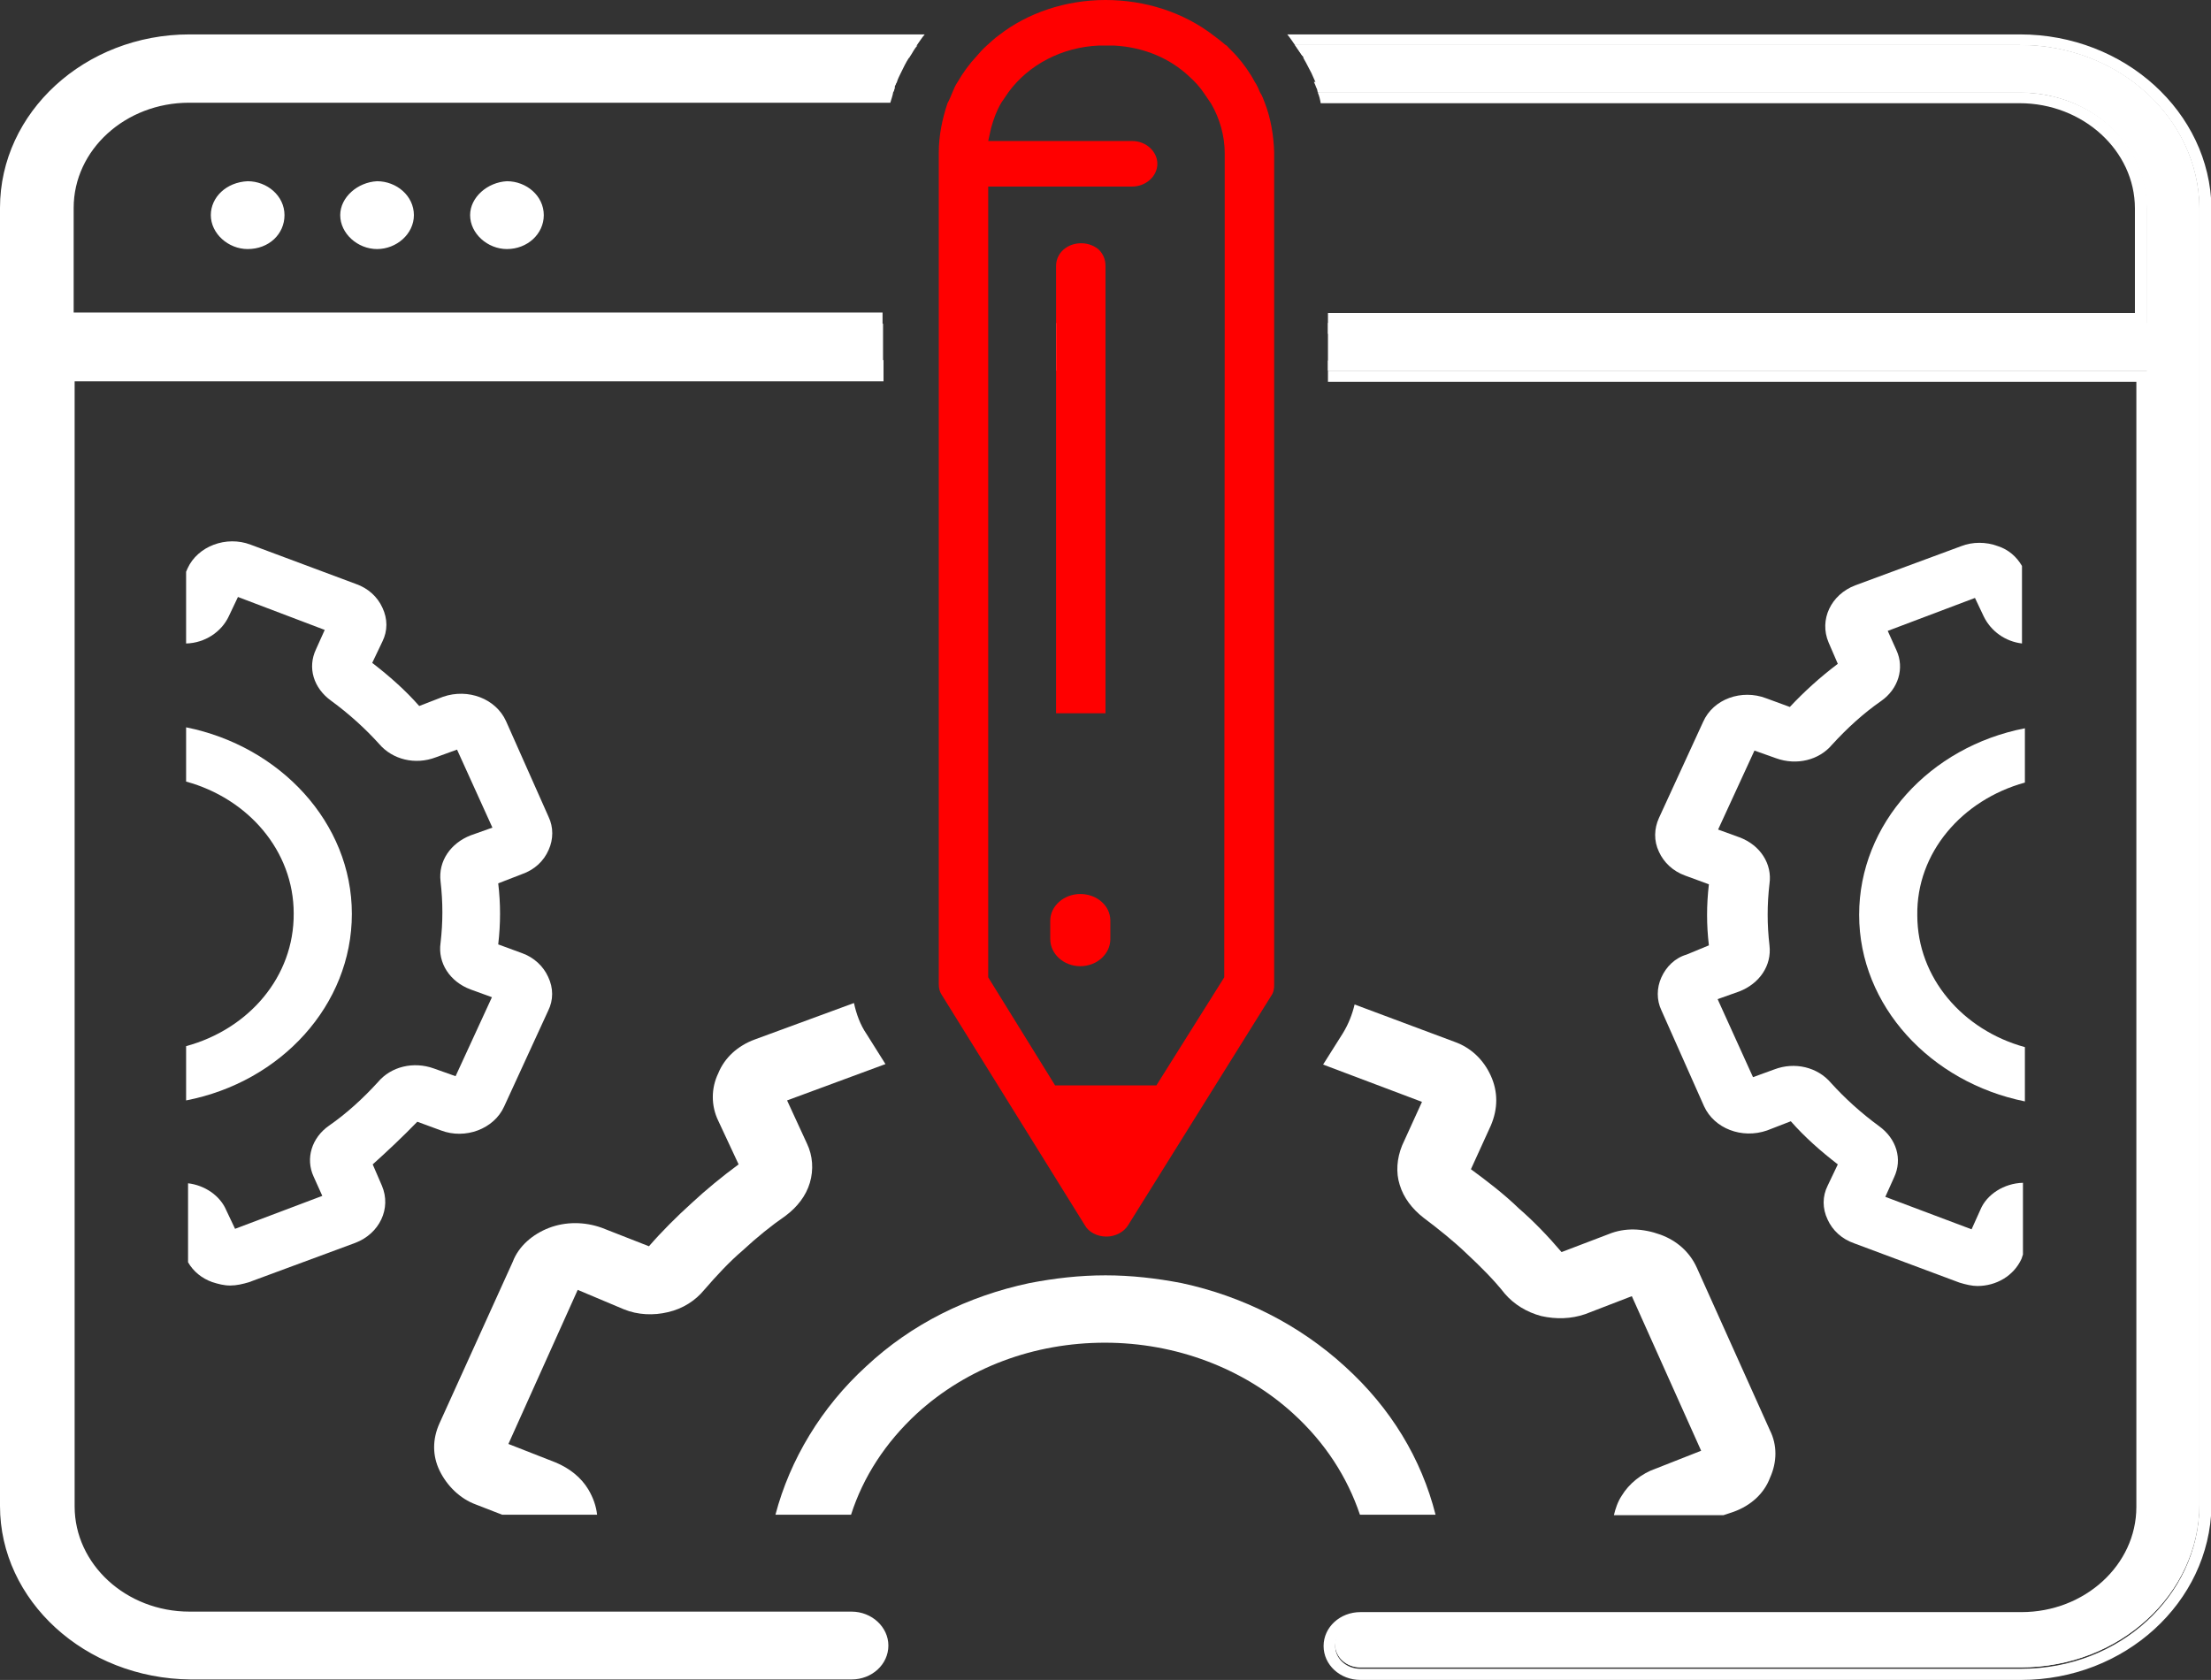
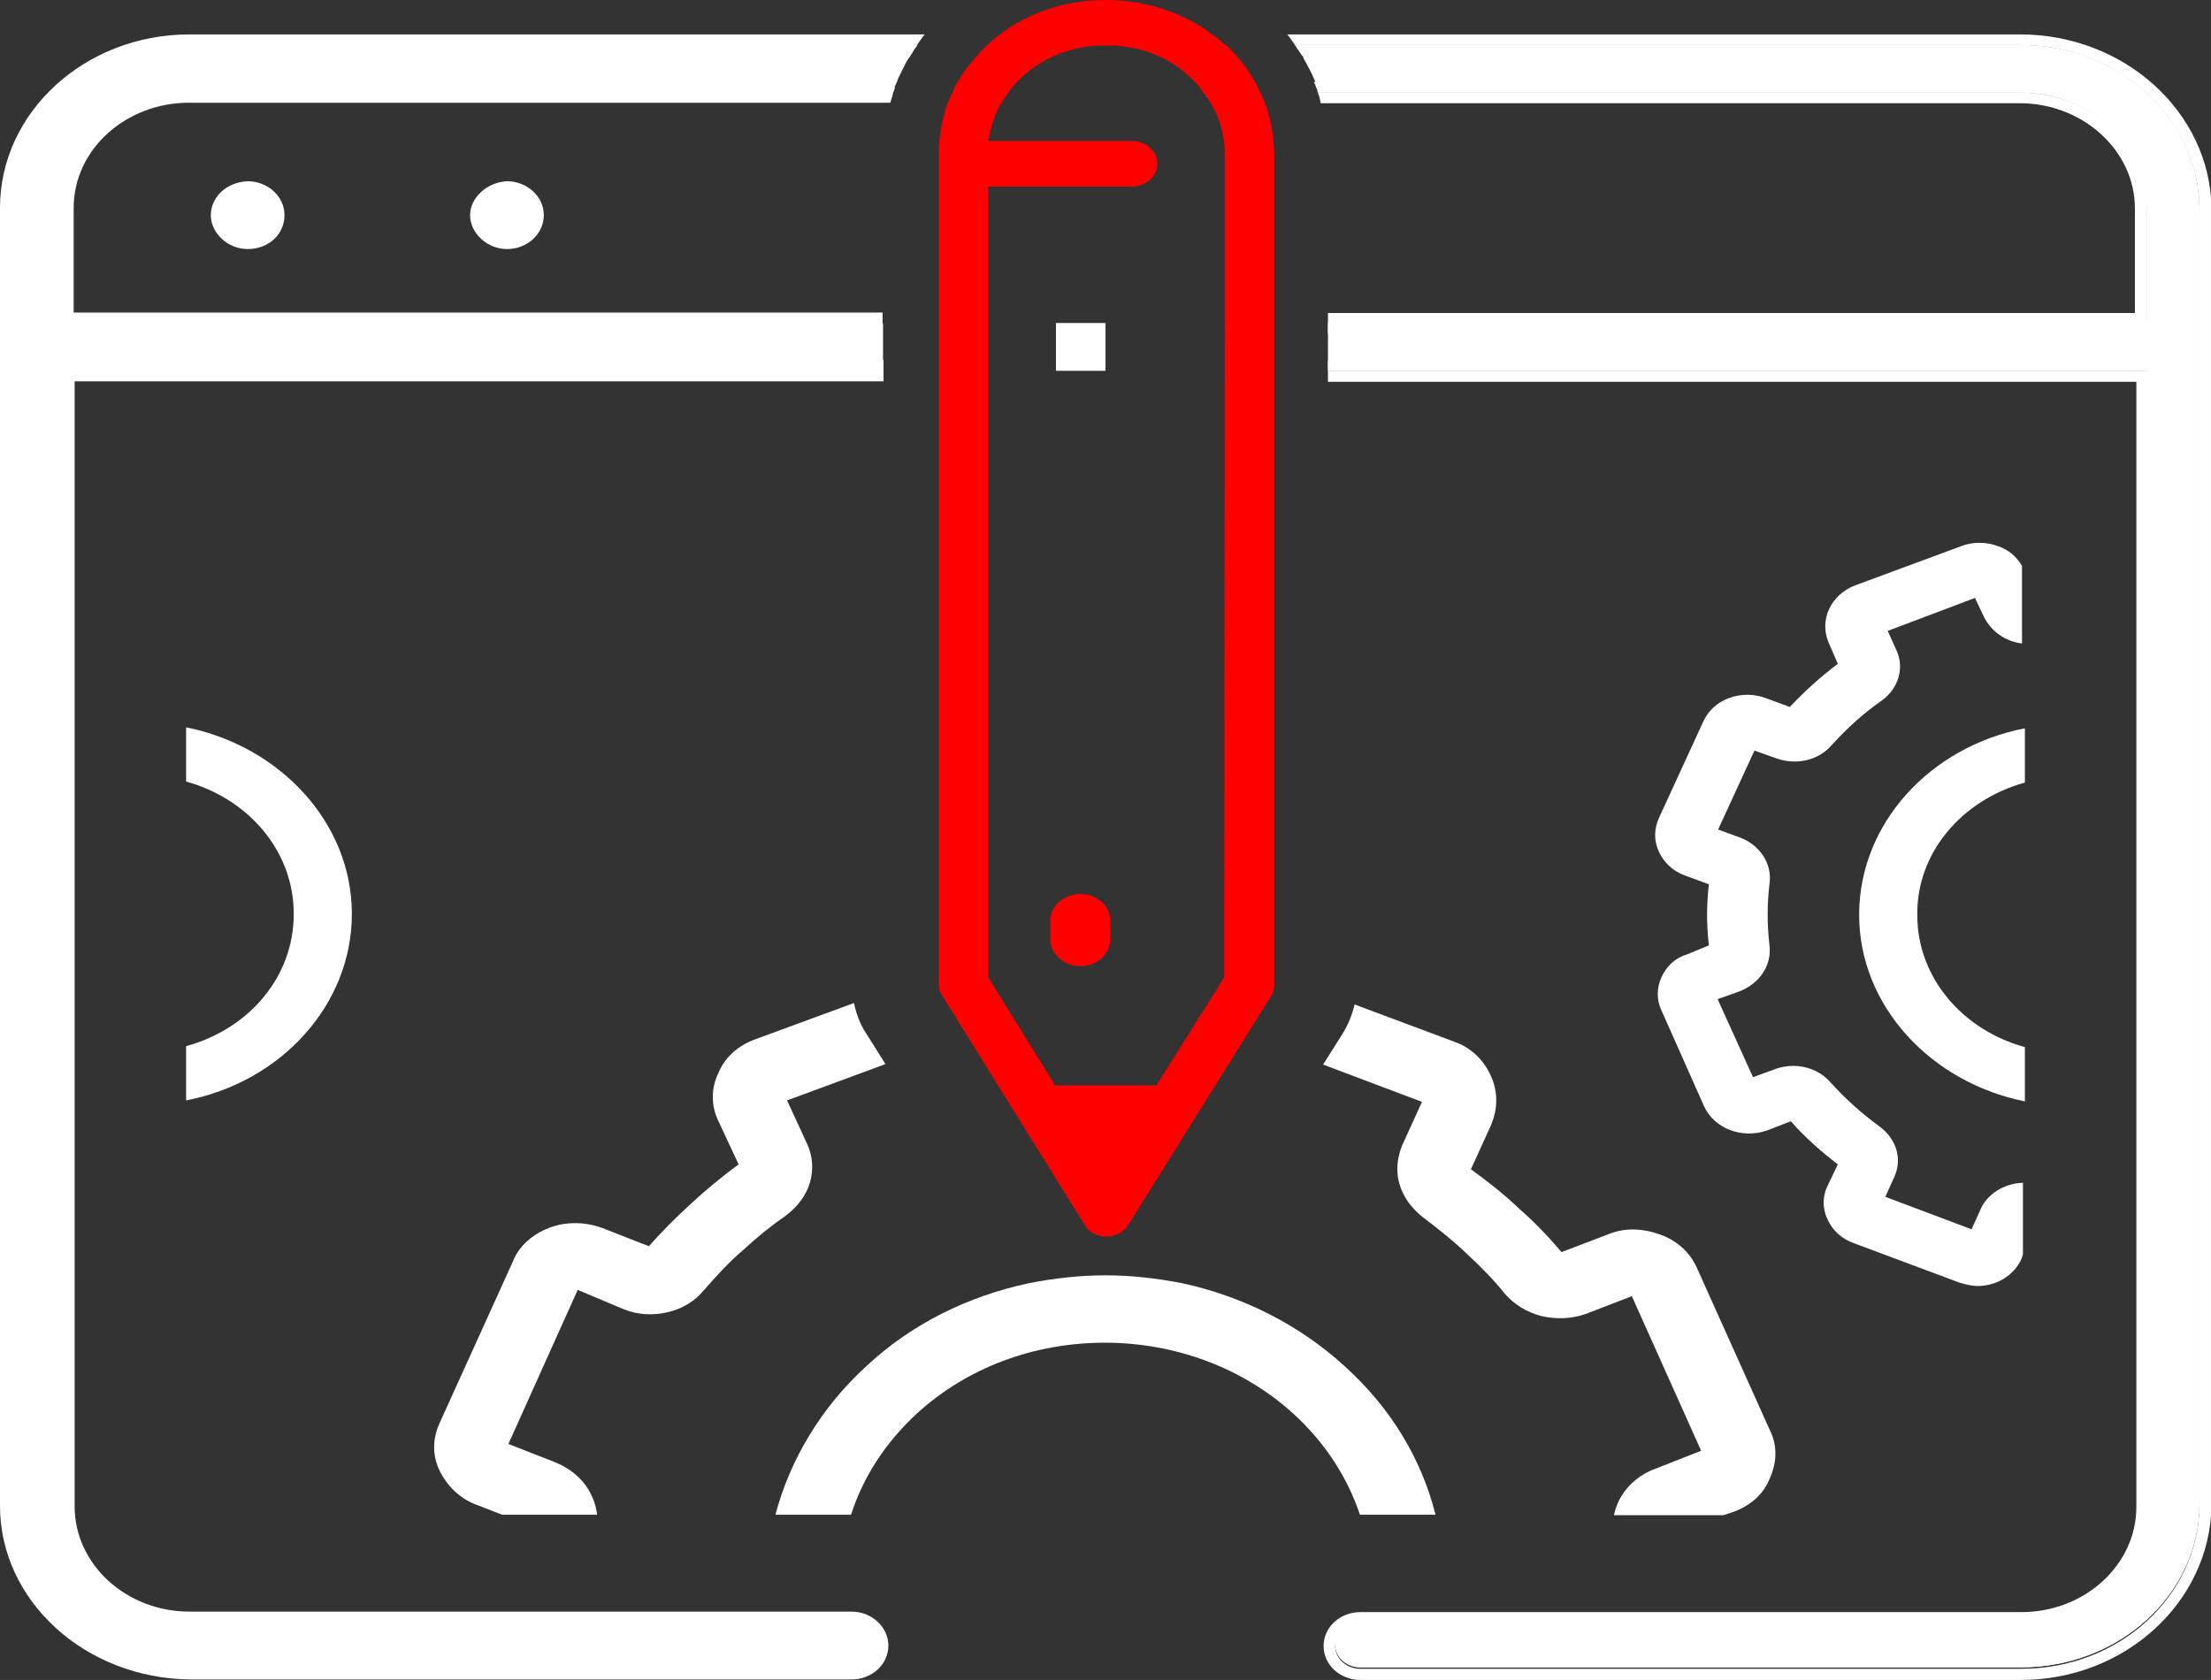
<svg xmlns="http://www.w3.org/2000/svg" version="1.1" id="Layer_1" x="0px" y="0px" viewBox="0 0 456.2 346.7" style="enable-background:new 0 0 456.2 346.7;" xml:space="preserve">
  <rect x="0" y="0" width="456.2" height="346.7" fill="#333333" stroke="none" />
  <style type="text/css">
	.st0{fill:#FFFFFF;}
	.st1{fill:#FF0000;}
</style>
  <g>
    <g>
      <path class="st0" d="M1247.5-25.7c-12.5,0-22.7,10.2-22.7,22.7v181.1c0,12.5,10.1,22.6,22.7,22.7h84.1c1.8,0,3.2-1.4,3.2-3.2    s-1.4-3.2-3.2-3.2h-84.1c-8.9,0-16.1-7.2-16.1-16.2V19.8h104.3v-6.6h-104.4V-3c0-8.9,7.2-16.1,16.1-16.1h89.6    c0.1-0.3,0.2-0.5,0.2-0.8c0.1-0.2,0.2-0.5,0.3-0.7c0.1-0.4,0.3-0.8,0.5-1.2c0.3-0.7,0.6-1.4,1-2c0.1-0.1,0.1-0.2,0.2-0.3    c0.3-0.5,0.5-1,0.9-1.5L1247.5-25.7L1247.5-25.7z M1480.3-25.7h-92.2c0.3,0.5,0.6,1,0.9,1.5c0.1,0.1,0.1,0.3,0.2,0.4    c0.4,0.7,0.7,1.4,1,2c0.2,0.4,0.3,0.8,0.5,1.2c0.1,0.3,0.2,0.5,0.3,0.8c0.1,0.2,0.1,0.4,0.2,0.7h89.3c8.9,0,16.1,7.2,16.1,16.1    v16.1h-104.3v6.6h104.2v158.5c0,8.9-7.2,16.1-16.1,16.1h-84c-1.8,0-3.2,1.4-3.2,3.2s1.4,3.2,3.2,3.2h84    c12.5,0,22.6-10.2,22.7-22.7V-3C1503-15.5,1492.9-25.7,1480.3-25.7z M1357.7,13.1v6.6h6.3v-6.6H1357.7z" />
      <path class="st0" d="M1357.7,13.1v6.6h6.3v-6.6H1357.7z M1362.5,18.3h-3.4v-3.7h3.4V18.3z M1247.4-20.6c-9.7,0-17.6,7.9-17.6,17.6    v17.6h105.9v-3h-102.9V-3c0-8.1,6.6-14.7,14.7-14.7h89.2c0.1-0.5,0.3-1,0.4-1.5c0.1-0.3,0.2-0.5,0.2-0.8c0.1-0.2,0.2-0.5,0.3-0.7    h-90.2V-20.6z M1247.4-20.6c-9.7,0-17.6,7.9-17.6,17.6v17.6h105.9v-3h-102.9V-3c0-8.1,6.6-14.7,14.7-14.7h89.2    c0.1-0.5,0.3-1,0.4-1.5c0.1-0.3,0.2-0.5,0.2-0.8c0.1-0.2,0.2-0.5,0.3-0.7h-90.2V-20.6z M1247.5-27.2c-13.3,0-24.1,10.9-24.1,24.2    v181.1c0,13.2,10.8,24.1,24.2,24.2h84.1c2.6,0,4.7-2.1,4.7-4.7c0-2.6-2.1-4.7-4.7-4.7h-84.2c-8.1,0-14.6-6.6-14.6-14.7v-157h102.9    v-3h-105.9v160c0,9.7,7.9,17.6,17.6,17.6h84.1c1,0,1.7,0.8,1.7,1.7c0,1-0.8,1.7-1.7,1.7h-84.1c-11.7-0.1-21.2-9.6-21.2-21.2V-3    c0-11.7,9.5-21.2,21.2-21.2h91.6c0.3-0.5,0.5-1,0.9-1.5c0.3-0.5,0.6-1,1-1.5C1341-27.2,1247.5-27.2,1247.5-27.2z M1480.3-20.6    h-89.8c0.1,0.3,0.2,0.5,0.3,0.8c0.1,0.2,0.1,0.4,0.2,0.7h89.3c8.9,0,16.1,7.2,16.1,16.1v16.1h-104.1v1.5h105.6V-3    C1498-12.7,1490.1-20.6,1480.3-20.6z M1480.3-20.6h-89.8c0.1,0.3,0.2,0.5,0.3,0.8c0.1,0.2,0.1,0.4,0.2,0.7h89.3    c8.9,0,16.1,7.2,16.1,16.1v16.1h-104.1v1.5h105.6V-3C1498-12.7,1490.1-20.6,1480.3-20.6z M1480.3-20.6h-89.8    c0.1,0.3,0.2,0.5,0.3,0.8c0.1,0.2,0.1,0.4,0.2,0.7h89.3c8.9,0,16.1,7.2,16.1,16.1v16.1h-104.1v1.5h105.6V-3    C1498-12.7,1490.1-20.6,1480.3-20.6z M1480.3-25.7h-92.2c0.3,0.5,0.6,1,0.9,1.5h91.4c11.6,0,21.2,9.5,21.3,21.2v181.1    c-0.1,11.7-9.6,21.2-21.2,21.2h-84.1c-1,0-1.7-0.8-1.7-1.7c0-1,0.8-1.7,1.7-1.7h84c9.7,0,17.6-7.9,17.6-17.6v-160h-105.7v1.5    h104.2v158.4c0,8.9-7.2,16.1-16.1,16.1h-84c-1.8,0-3.2,1.4-3.2,3.2s1.4,3.2,3.2,3.2h84c12.5,0,22.6-10.2,22.7-22.7V-3    C1503-15.5,1492.9-25.7,1480.3-25.7z M1480.3-20.6h-89.8c0.1,0.3,0.2,0.5,0.3,0.8c0.1,0.2,0.1,0.4,0.2,0.7h89.3    c8.9,0,16.1,7.2,16.1,16.1v16.1h-104.1v1.5h105.6V-3C1498-12.7,1490.1-20.6,1480.3-20.6z" />
      <path class="st0" d="M1480.3-19.1H1391c0.2,0.5,0.3,1,0.4,1.5h88.9c8.1,0,14.7,6.6,14.7,14.7v14.6h-102.7v1.5h104.2V-3    C1496.5-11.9,1489.3-19.1,1480.3-19.1z M1480.3-27.2h-93.2c0.4,0.5,0.7,1,1,1.5h92.2c12.5,0,22.7,10.2,22.8,22.7v181.1    c-0.1,12.5-10.1,22.7-22.7,22.7h-84c-1.8,0-3.2-1.4-3.2-3.2s1.4-3.2,3.2-3.2h84c8.9,0,16.1-7.2,16.1-16.1V19.8h-104.2v1.5h102.8    v157c0,8.1-6.6,14.7-14.6,14.7h-84.1c-2.6,0-4.7,2.1-4.7,4.7c0,2.6,2.1,4.7,4.7,4.7h84c13.2,0,24-10.8,24.2-24.2V-3    C1504.5-16.3,1493.6-27.2,1480.3-27.2z M1480.3-19.1H1391c0.2,0.5,0.3,1,0.4,1.5h88.9c8.1,0,14.7,6.6,14.7,14.7v14.6h-102.7v1.5    h104.2V-3C1496.5-11.9,1489.3-19.1,1480.3-19.1z" />
    </g>
    <path class="st1" d="M1364.6,99v-2.6c0-2.1-1.7-3.7-3.8-3.7s-3.8,1.7-3.8,3.7V99c0,2.1,1.7,3.8,3.8,3.8S1364.6,101.1,1364.6,99z" />
    <path class="st0" d="M1283.2-2c0,2.6,2.2,4.7,4.7,4.7c2.6,0,4.7-2.1,4.7-4.7c0-2.7-2.2-4.7-4.7-4.7C1285.4-6.6,1283.2-4.5,1283.2-2   z" />
    <path class="st0" d="M1266.7-2c0,2.6,2.2,4.7,4.7,4.7s4.7-2.1,4.7-4.7c0-2.7-2.2-4.7-4.7-4.7C1268.9-6.6,1266.7-4.5,1266.7-2z" />
    <path class="st0" d="M1250.2-2c0,2.6,2.2,4.7,4.7,4.7c2.7,0,4.7-2.1,4.7-4.7c0-2.7-2.2-4.7-4.7-4.7C1252.2-6.6,1250.2-4.5,1250.2-2   z" />
-     <path class="st0" d="M1302.7,150.7c1.8,0.8,3.8,0.9,5.6,0.4c1.9-0.5,3.5-1.6,4.6-3.1c1.6-2,3.2-3.9,4.9-5.5   c1.8-1.8,3.7-3.5,5.5-4.9c1.5-1.2,2.6-2.8,3.1-4.6s0.4-3.8-0.4-5.5l-2.5-6l12.5-5.1l-2.4-4.2c-0.8-1.3-1.3-2.8-1.6-4.3l-12.6,5.1   c-2.2,0.9-3.9,2.6-4.7,4.7c-0.9,2.1-0.9,4.5,0,6.6l2.6,6.1c-2.1,1.7-4.2,3.6-6,5.4c-1.9,1.9-3.8,4-5.4,6l-6-2.6   c-2.2-0.9-4.6-0.9-6.7,0s-3.9,2.6-4.6,4.7l-9.3,22.5c-0.9,2.2-0.9,4.5,0,6.6s2.6,3.9,4.6,4.7l3.3,1.4h12.1   c-0.1-1.2-0.5-2.4-1.1-3.5c-0.9-1.7-2.4-3-4.2-3.8l-6-2.6l8.8-21.5L1302.7,150.7z" />
    <path class="st0" d="M1340,165.2c6.4-6.4,14.9-9.9,23.9-9.9s17.6,3.6,23.9,9.9c4.1,4.1,6.9,8.9,8.5,14.1h9.6   c-1.8-7.8-5.7-14.9-11.5-20.7s-13-9.8-20.8-11.6c-3.2-0.7-6.4-1.1-9.7-1.1s-6.5,0.4-9.7,1.1c-7.8,1.8-15,5.7-20.8,11.6   c-5.7,5.7-9.7,13-11.5,20.7h9.6C1333.2,174.1,1336,169.3,1340,165.2z" />
-     <path class="st0" d="M1413,118.1c-0.9-2.2-2.5-3.9-4.6-4.7l-12.7-5.2c-0.3,1.4-0.8,2.8-1.5,4l-2.5,4.4l12.6,5.2l-2.5,6.1   c-0.7,1.8-0.8,3.8-0.3,5.5c0.5,1.8,1.6,3.4,3,4.6c2,1.6,3.9,3.3,5.5,5c1.8,1.8,3.5,3.7,4.9,5.6c1.2,1.5,2.8,2.6,4.6,3.1   c1.9,0.5,3.8,0.4,5.6-0.3l5.9-2.5l8.8,21.6l-5.8,2.5c-1.8,0.7-3.4,2.1-4.3,3.8c-0.5,0.8-0.8,1.8-1,2.7h13.9l1.3-0.5   c2.2-0.9,3.9-2.6,4.6-4.7c0.9-2.2,0.9-4.6,0-6.6l-9.3-22.7c-0.9-2.2-2.6-3.8-4.6-4.6c-2.2-0.9-4.5-1-6.6-0.1l-6,2.5   c-1.7-2.2-3.6-4.3-5.4-6.1c-1.9-2-4-3.8-6.1-5.5l2.5-6.1C1413.9,122.7,1413.9,120.3,1413,118.1z" />
    <path class="st0" d="M1276.5,124.5l3,1.2c3.1,1.3,6.7-0.2,8-3.3l5.6-13.4c0.7-1.5,0.7-3.2,0-4.7c-0.6-1.5-1.8-2.7-3.3-3.3l-3-1.2   c0.3-2.9,0.3-5.7,0-8.5l3-1.3c1.6-0.6,2.8-1.8,3.4-3.4c0.6-1.5,0.6-3.2,0-4.6l-5.4-13.4c-1.3-3.1-4.8-4.6-8-3.4l-3,1.3   c-1.8-2.2-3.8-4.2-6-6l1.3-3c0.7-1.5,0.7-3.2,0-4.7c-0.6-1.5-1.8-2.7-3.4-3.3l-13.4-5.5c-3.1-1.3-6.7,0.2-8,3.3l-0.2,0.5v10   c2.4-0.1,4.5-1.6,5.4-3.8l1.2-2.7l11,4.6l-1.1,2.7c-1.1,2.6-0.3,5.4,1.9,7.2c2.3,1.8,4.4,3.9,6.1,6c1.7,2.2,4.6,3,7.2,1.9l2.7-1.1   l4.5,10.9l-2.8,1.1c-2.5,1.1-4.1,3.6-3.8,6.4c0.3,2.9,0.3,5.7,0,8.6c-0.4,2.8,1.2,5.4,3.8,6.5l2.7,1.1l-4.6,11l-2.8-1.1   c-2.6-1-5.4-0.3-7.1,1.9c-1.9,2.3-4,4.4-6.2,6.1c-2.2,1.7-3,4.6-2,7.1l1.1,2.7l-11.1,4.6l-1.1-2.6c-0.8-2.1-2.8-3.5-4.9-3.8v11   c0.7,1.3,1.7,2.2,3.1,2.8c0.8,0.3,1.5,0.5,2.3,0.5c0.8,0,1.6-0.2,2.4-0.5l13.5-5.5c3.1-1.3,4.6-4.8,3.4-8l-1.2-3   C1272.6,128.7,1274.6,126.6,1276.5,124.5z" />
    <path class="st0" d="M1247.1,114v7.6c12.1-2.6,21.1-13.3,21.1-26s-9.1-23.4-21.1-26v7.6c7.9,2.4,13.7,9.7,13.7,18.4   S1255,111.6,1247.1,114z" />
    <path class="st0" d="M1480.9,77.2v-7.6c-12.1,2.6-21.1,13.3-21.1,26s9.1,23.4,21.1,26V114c-7.9-2.4-13.7-9.7-13.7-18.4   C1467.1,87,1472.9,79.6,1480.9,77.2z" />
    <path class="st0" d="M1434.7,104.4c-0.6,1.5-0.6,3.2,0,4.6l5.4,13.4c1.3,3.1,4.8,4.6,8,3.4l3-1.3c1.8,2.2,3.8,4.2,6,6l-1.3,3   c-0.7,1.5-0.7,3.2,0,4.7c0.6,1.5,1.8,2.7,3.4,3.3l13.4,5.5c0.8,0.3,1.6,0.5,2.3,0.5c2.4,0,4.6-1.4,5.6-3.8l0.2-0.6v-10   c-2.4,0.1-4.6,1.6-5.4,3.8l-1.1,2.7l-11-4.6l1.1-2.7c1.1-2.6,0.3-5.4-1.9-7.2c-2.3-1.8-4.4-3.9-6.1-6c-1.7-2.2-4.6-3-7.2-1.9   l-2.7,1.1l-4.5-10.9l2.8-1.1c2.5-1.1,4.1-3.6,3.8-6.4c-0.3-2.9-0.3-5.7,0-8.6c0.4-2.8-1.2-5.4-3.8-6.5l-2.7-1.1l4.6-11l2.8,1.1   c2.6,1,5.4,0.3,7.1-1.9c1.9-2.3,4-4.4,6.2-6.1c2.2-1.7,3-4.6,2-7.1l-1.1-2.7l11.1-4.6l1.1,2.6c0.9,2.1,2.8,3.5,4.9,3.8V47   c-0.7-1.3-1.7-2.3-3.1-2.8c-1.5-0.6-3.2-0.6-4.6,0l-13.5,5.5c-3.1,1.3-4.6,4.8-3.4,8l1.2,3c-2.2,1.8-4.3,3.9-6.1,6l-3-1.2   c-3.1-1.3-6.7,0.1-8,3.3l-5.6,13.4c-0.6,1.5-0.7,3.2,0,4.7c0.6,1.5,1.8,2.7,3.3,3.3l3,1.2c-0.3,2.9-0.3,5.7,0,8.5l-3,1.3   C1436.4,101.7,1435.3,102.9,1434.7,104.4z" />
    <path class="st1" d="M1364,5.1v62.4h-6.3V5.1c0-1.8,1.4-3.2,3.2-3.2c0.9,0,1.7,0.4,2.2,0.9C1363.7,3.4,1364,4.2,1364,5.1z" />
    <path class="st1" d="M1384.3-17.6c-0.2-0.5-0.3-1-0.6-1.5c-0.2-0.5-0.4-1-0.7-1.5c-0.6-1.3-1.4-2.5-2.3-3.6c-0.4-0.5-0.9-1-1.3-1.5   l-0.1-0.1c-0.5-0.5-1-0.9-1.5-1.3c-3.9-3.2-8.8-4.9-13.8-4.9c-5.1,0-9.9,1.8-13.5,4.9c-0.6,0.5-1.1,1-1.6,1.5s-0.9,1-1.3,1.5   c-0.9,1.1-1.7,2.3-2.4,3.6c-0.3,0.5-0.5,1-0.7,1.5c-0.2,0.5-0.4,1-0.6,1.5c-0.7,2.2-1.1,4.5-1.1,6.9v23.9v92c0,0.6,0.1,1.1,0.4,1.5   l18.2,32.1c0.5,1,1.6,1.6,2.8,1.6c1.1,0,2.2-0.6,2.8-1.6l18.2-32c0.3-0.5,0.4-1,0.4-1.5V13.1v-23.9   C1385.4-13.1,1385-15.5,1384.3-17.6z M1379.1,104.4l-8.6,15.1h-12.9l-8.5-15.1V13.1V-6h18.3c1.7,0,3.2-1.4,3.2-3.2   c0-1.7-1.4-3.2-3.2-3.2h-18.3l0.4-1.8c0.3-1.2,0.7-2.4,1.3-3.5c0.3-0.5,0.6-1,0.9-1.5c2.5-3.8,6.8-6.3,11.5-6.5l0,0   c0.3,0,0.6,0,0.9,0c0.3,0,0.6,0,0.9,0l0,0c3.7,0.2,7.1,1.7,9.7,4.4c0.7,0.7,1.3,1.4,1.8,2.2c0.3,0.5,0.6,1,0.9,1.5   c1.1,2.1,1.7,4.5,1.7,6.9v23.9V104.4L1379.1,104.4z" />
  </g>
  <g>
    <g>
      <path class="st0" d="M39.1,9.3C18.8,9.3,2.3,24.4,2.3,42.9v267.9c0,18.5,16.4,33.4,36.8,33.6h136.4c2.9,0,5.2-2.1,5.2-4.7    s-2.3-4.7-5.2-4.7H39.1c-14.4,0-26.1-10.6-26.1-24V76.6h169.2v-9.8H12.8v-24c0-13.2,11.7-23.8,26.1-23.8h145.4    c0.2-0.4,0.3-0.7,0.3-1.2c0.2-0.3,0.3-0.7,0.5-1c0.2-0.6,0.5-1.2,0.8-1.8c0.5-1,1-2.1,1.6-3c0.2-0.1,0.2-0.3,0.3-0.4    c0.5-0.7,0.8-1.5,1.5-2.2L39.1,9.3L39.1,9.3z M416.8,9.3H267.2c0.5,0.7,1,1.5,1.5,2.2c0.2,0.1,0.2,0.4,0.3,0.6    c0.6,1,1.1,2.1,1.6,3c0.3,0.6,0.5,1.2,0.8,1.8c0.2,0.4,0.3,0.7,0.5,1.2c0.2,0.3,0.2,0.6,0.3,1h144.9c14.4,0,26.1,10.6,26.1,23.8    v23.8H274v9.8h169v234.4c0,13.2-11.7,23.8-26.1,23.8H280.7c-2.9,0-5.2,2.1-5.2,4.7s2.3,4.7,5.2,4.7h136.3    c20.3,0,36.7-15.1,36.8-33.6V42.9C453.6,24.4,437.2,9.3,416.8,9.3z M217.9,66.7v9.8h10.2v-9.8H217.9z" />
      <path class="st0" d="M217.9,66.7v9.8h10.2v-9.8H217.9z M225.7,74.4h-5.5v-5.5h5.5V74.4z M38.9,16.9c-15.7,0-28.6,11.7-28.6,26v26    h171.8v-4.4H15.2V42.9c0-12,10.7-21.7,23.8-21.7h144.7c0.2-0.7,0.5-1.5,0.6-2.2c0.2-0.4,0.3-0.7,0.3-1.2c0.2-0.3,0.3-0.7,0.5-1    H38.9V16.9z M38.9,16.9c-15.7,0-28.6,11.7-28.6,26v26h171.8v-4.4H15.2V42.9c0-12,10.7-21.7,23.8-21.7h144.7    c0.2-0.7,0.5-1.5,0.6-2.2c0.2-0.4,0.3-0.7,0.3-1.2c0.2-0.3,0.3-0.7,0.5-1H38.9V16.9z M39.1,7.1C17.5,7.1,0,23.2,0,42.9v267.9    c0,19.5,17.5,35.6,39.3,35.8h136.4c4.2,0,7.6-3.1,7.6-7c0-3.8-3.4-7-7.6-7H39.1c-13.1,0-23.7-9.8-23.7-21.7V78.7h166.9v-4.4H10.5    v236.6c0,14.3,12.8,26,28.6,26h136.4c1.6,0,2.8,1.2,2.8,2.5c0,1.5-1.3,2.5-2.8,2.5H39.1c-19-0.1-34.4-14.2-34.4-31.4V42.9    c0-17.3,15.4-31.4,34.4-31.4h148.6c0.5-0.7,0.8-1.5,1.5-2.2c0.5-0.7,1-1.5,1.6-2.2C190.8,7.1,39.1,7.1,39.1,7.1z M416.8,16.9    H271.1c0.2,0.4,0.3,0.7,0.5,1.2c0.2,0.3,0.2,0.6,0.3,1h144.9c14.4,0,26.1,10.6,26.1,23.8v23.8H274v2.2h171.3v-26    C445.5,28.5,432.7,16.9,416.8,16.9z M416.8,16.9H271.1c0.2,0.4,0.3,0.7,0.5,1.2c0.2,0.3,0.2,0.6,0.3,1h144.9    c14.4,0,26.1,10.6,26.1,23.8v23.8H274v2.2h171.3v-26C445.5,28.5,432.7,16.9,416.8,16.9z M416.8,16.9H271.1    c0.2,0.4,0.3,0.7,0.5,1.2c0.2,0.3,0.2,0.6,0.3,1h144.9c14.4,0,26.1,10.6,26.1,23.8v23.8H274v2.2h171.3v-26    C445.5,28.5,432.7,16.9,416.8,16.9z M416.8,9.3H267.2c0.5,0.7,1,1.5,1.5,2.2h148.3c18.8,0,34.4,14.1,34.6,31.4v267.9    c-0.2,17.3-15.6,31.4-34.4,31.4H280.7c-1.6,0-2.8-1.2-2.8-2.5c0-1.5,1.3-2.5,2.8-2.5h136.3c15.7,0,28.6-11.7,28.6-26V74.4H274v2.2    h169v234.3c0,13.2-11.7,23.8-26.1,23.8H280.7c-2.9,0-5.2,2.1-5.2,4.7s2.3,4.7,5.2,4.7h136.3c20.3,0,36.7-15.1,36.8-33.6V42.9    C453.6,24.4,437.2,9.3,416.8,9.3z M416.8,16.9H271.1c0.2,0.4,0.3,0.7,0.5,1.2c0.2,0.3,0.2,0.6,0.3,1h144.9    c14.4,0,26.1,10.6,26.1,23.8v23.8H274v2.2h171.3v-26C445.5,28.5,432.7,16.9,416.8,16.9z" />
      <path class="st0" d="M416.8,19.1H271.9c0.3,0.7,0.5,1.5,0.6,2.2h144.2c13.1,0,23.8,9.8,23.8,21.7v21.6H274v2.2h169v-24    C443.1,29.7,431.4,19.1,416.8,19.1z M416.8,7.1H265.6c0.6,0.7,1.1,1.5,1.6,2.2h149.6c20.3,0,36.8,15.1,37,33.6v267.9    c-0.2,18.5-16.4,33.6-36.8,33.6H280.7c-2.9,0-5.2-2.1-5.2-4.7s2.3-4.7,5.2-4.7h136.3c14.4,0,26.1-10.6,26.1-23.8V76.6H274v2.2    h166.8V311c0,12-10.7,21.7-23.7,21.7H280.7c-4.2,0-7.6,3.1-7.6,7s3.4,7,7.6,7h136.3c21.4,0,38.9-16,39.3-35.8v-268    C456,23.2,438.4,7.1,416.8,7.1z M416.8,19.1H271.9c0.3,0.7,0.5,1.5,0.6,2.2h144.2c13.1,0,23.8,9.8,23.8,21.7v21.6H274v2.2h169v-24    C443.1,29.7,431.4,19.1,416.8,19.1z" />
    </g>
    <path class="st1" d="M229.1,193.8v-3.8c0-3.1-2.8-5.5-6.2-5.5s-6.2,2.5-6.2,5.5v3.8c0,3.1,2.8,5.6,6.2,5.6S229.1,196.9,229.1,193.8   z" />
    <path class="st0" d="M97,44.4c0,3.8,3.6,7,7.6,7c4.2,0,7.6-3.1,7.6-7c0-4-3.6-7-7.6-7C100.6,37.6,97,40.7,97,44.4z" />
-     <path class="st0" d="M70.2,44.4c0,3.8,3.6,7,7.6,7s7.6-3.1,7.6-7c0-4-3.6-7-7.6-7C73.8,37.6,70.2,40.7,70.2,44.4z" />
    <path class="st0" d="M43.5,44.4c0,3.8,3.6,7,7.6,7c4.4,0,7.6-3.1,7.6-7c0-4-3.6-7-7.6-7C46.7,37.6,43.5,40.7,43.5,44.4z" />
    <path class="st0" d="M128.7,270.2c2.9,1.2,6.2,1.3,9.1,0.6c3.1-0.7,5.7-2.4,7.5-4.6c2.6-3,5.2-5.8,7.9-8.1c2.9-2.7,6-5.2,8.9-7.2   c2.4-1.8,4.2-4.1,5-6.8c0.8-2.7,0.6-5.6-0.6-8.1l-4.1-8.9l20.3-7.5l-3.9-6.2c-1.3-1.9-2.1-4.1-2.6-6.4l-20.4,7.5   c-3.6,1.3-6.3,3.8-7.6,7c-1.5,3.1-1.5,6.7,0,9.8l4.2,9c-3.4,2.5-6.8,5.3-9.7,8c-3.1,2.8-6.2,5.9-8.8,8.9l-9.7-3.8   c-3.6-1.3-7.5-1.3-10.9,0s-6.3,3.8-7.5,7l-15.1,33.3c-1.5,3.3-1.5,6.7,0,9.8c1.5,3.1,4.2,5.8,7.5,7l5.4,2.1h19.6   c-0.2-1.8-0.8-3.5-1.8-5.2c-1.5-2.5-3.9-4.4-6.8-5.6l-9.7-3.8l14.3-31.8L128.7,270.2z" />
    <path class="st0" d="M189.2,291.7c10.4-9.5,24.2-14.6,38.8-14.6c14.6,0,28.6,5.3,38.8,14.6c6.7,6.1,11.2,13.2,13.8,20.9h15.6   c-2.9-11.5-9.2-22-18.7-30.6c-9.4-8.6-21.1-14.5-33.7-17.2c-5.2-1-10.4-1.6-15.7-1.6c-5.4,0-10.5,0.6-15.7,1.6   c-12.7,2.7-24.3,8.4-33.7,17.2c-9.2,8.4-15.7,19.2-18.7,30.6h15.6C178.1,304.8,182.7,297.7,189.2,291.7z" />
    <path class="st0" d="M307.6,222c-1.5-3.3-4.1-5.8-7.5-7l-20.6-7.7c-0.5,2.1-1.3,4.1-2.4,5.9l-4.1,6.5l20.4,7.7l-4.1,9   c-1.1,2.7-1.3,5.6-0.5,8.1c0.8,2.7,2.6,5,4.9,6.8c3.2,2.4,6.3,4.9,8.9,7.4c2.9,2.7,5.7,5.5,7.9,8.3c1.9,2.2,4.5,3.8,7.5,4.6   c3.1,0.7,6.2,0.6,9.1-0.4l9.6-3.7l14.3,31.9l-9.4,3.7c-2.9,1-5.5,3.1-7,5.6c-0.8,1.2-1.3,2.7-1.6,4h22.6l2.1-0.7   c3.6-1.3,6.3-3.8,7.5-7c1.5-3.3,1.5-6.8,0-9.8l-15.1-33.6c-1.5-3.3-4.2-5.6-7.5-6.8c-3.6-1.3-7.3-1.5-10.7-0.1l-9.7,3.7   c-2.8-3.3-5.8-6.4-8.8-9c-3.1-3-6.5-5.6-9.9-8.1l4.1-9C309.1,228.8,309.1,225.3,307.6,222z" />
-     <path class="st0" d="M86.1,231.5l4.9,1.8c5,1.9,10.9-0.3,13-4.9l9.1-19.8c1.1-2.2,1.1-4.7,0-7c-1-2.2-2.9-4-5.4-4.9l-4.9-1.8   c0.5-4.3,0.5-8.4,0-12.6l4.9-1.9c2.6-0.9,4.5-2.7,5.5-5c1-2.2,1-4.7,0-6.8l-8.8-19.8c-2.1-4.6-7.8-6.8-13-5l-4.9,1.9   c-2.9-3.3-6.2-6.2-9.7-8.9l2.1-4.4c1.1-2.2,1.1-4.7,0-7c-1-2.2-2.9-4-5.5-4.9l-21.7-8.1c-5-1.9-10.9,0.3-13,4.9l-0.3,0.7v14.8   c3.9-0.1,7.3-2.4,8.8-5.6l1.9-4L67,130l-1.8,4c-1.8,3.8-0.5,8,3.1,10.6c3.7,2.7,7.1,5.8,9.9,8.9c2.8,3.3,7.5,4.4,11.7,2.8l4.4-1.6   l7.3,16.1l-4.5,1.6c-4.1,1.6-6.7,5.3-6.2,9.5c0.5,4.3,0.5,8.4,0,12.7c-0.6,4.1,1.9,8,6.2,9.6l4.4,1.6l-7.5,16.3l-4.5-1.6   c-4.2-1.5-8.8-0.4-11.5,2.8c-3.1,3.4-6.5,6.5-10.1,9c-3.6,2.5-4.9,6.8-3.2,10.5l1.8,4l-18,6.8l-1.8-3.8c-1.3-3.1-4.5-5.2-7.9-5.6   v16.3c1.1,1.9,2.8,3.3,5,4.1c1.3,0.4,2.4,0.7,3.7,0.7c1.3,0,2.6-0.3,3.9-0.7l21.9-8.1c5-1.9,7.5-7.1,5.5-11.8l-1.9-4.4   C79.8,237.7,83.1,234.6,86.1,231.5z" />
    <path class="st0" d="M38.4,215.9v11.2c19.6-3.8,34.2-19.7,34.2-38.5s-14.8-34.6-34.2-38.5v11.2c12.8,3.5,22.2,14.3,22.2,27.2   C60.7,201.6,51.3,212.4,38.4,215.9z" />
    <path class="st0" d="M417.8,161.5v-11.2c-19.6,3.8-34.2,19.7-34.2,38.5s14.8,34.6,34.2,38.5v-11.2c-12.8-3.5-22.2-14.3-22.2-27.2   C395.4,176,404.8,165.1,417.8,161.5z" />
    <path class="st0" d="M342.8,201.7c-1,2.2-1,4.7,0,6.8l8.8,19.8c2.1,4.6,7.8,6.8,13,5l4.9-1.9c2.9,3.3,6.2,6.2,9.7,8.9l-2.1,4.4   c-1.1,2.2-1.1,4.7,0,7c1,2.2,2.9,4,5.5,4.9l21.7,8.1c1.3,0.4,2.6,0.7,3.7,0.7c3.9,0,7.5-2.1,9.1-5.6l0.3-0.9v-14.8   c-3.9,0.1-7.5,2.4-8.8,5.6l-1.8,4L389,247l1.8-4c1.8-3.8,0.5-8-3.1-10.6c-3.7-2.7-7.1-5.8-9.9-8.9c-2.8-3.3-7.5-4.4-11.7-2.8   l-4.4,1.6l-7.3-16.1l4.5-1.6c4.1-1.6,6.7-5.3,6.2-9.5c-0.5-4.3-0.5-8.4,0-12.7c0.6-4.1-1.9-8-6.2-9.6l-4.4-1.6l7.5-16.3l4.5,1.6   c4.2,1.5,8.8,0.4,11.5-2.8c3.1-3.4,6.5-6.5,10.1-9c3.6-2.5,4.9-6.8,3.2-10.5l-1.8-4l18-6.8l1.8,3.8c1.5,3.1,4.5,5.2,7.9,5.6v-16   c-1.1-1.9-2.8-3.4-5-4.1c-2.4-0.9-5.2-0.9-7.5,0l-21.9,8.1c-5,1.9-7.5,7.1-5.5,11.8l1.9,4.4c-3.6,2.7-7,5.8-9.9,8.9l-4.9-1.8   c-5-1.9-10.9,0.1-13,4.9l-9.1,19.8c-1,2.2-1.1,4.7,0,7c1,2.2,2.9,4,5.4,4.9l4.9,1.8c-0.5,4.3-0.5,8.4,0,12.6L348,197   C345.6,197.7,343.8,199.5,342.8,201.7z" />
-     <path class="st1" d="M228.1,54.9v92.3h-10.2V54.9c0-2.7,2.3-4.7,5.2-4.7c1.5,0,2.8,0.6,3.6,1.3C227.6,52.4,228.1,53.5,228.1,54.9z" />
    <path class="st1" d="M261,21.3c-0.3-0.7-0.5-1.5-1-2.2c-0.3-0.7-0.6-1.5-1.1-2.2c-1-1.9-2.3-3.7-3.7-5.3c-0.6-0.7-1.5-1.5-2.1-2.2   l-0.2-0.1c-0.8-0.7-1.6-1.3-2.4-1.9C244.2,2.5,236.2,0,228.1,0c-8.3,0-16.1,2.7-21.9,7.2c-1,0.7-1.8,1.5-2.6,2.2   c-0.8,0.7-1.5,1.5-2.1,2.2c-1.5,1.6-2.8,3.4-3.9,5.3c-0.5,0.7-0.8,1.5-1.1,2.2c-0.3,0.7-0.6,1.5-1,2.2c-1.1,3.3-1.8,6.7-1.8,10.2   V67v136.1c0,0.9,0.2,1.6,0.6,2.2l29.5,47.5c0.8,1.5,2.6,2.4,4.5,2.4c1.8,0,3.6-0.9,4.5-2.4l29.5-47.3c0.5-0.7,0.6-1.5,0.6-2.2V66.7   V31.4C262.8,28,262.2,24.4,261,21.3z M252.6,201.7l-14,22.3h-20.9l-13.8-22.3v-135V38.5h29.7c2.8,0,5.2-2.1,5.2-4.7   c0-2.5-2.3-4.7-5.2-4.7h-29.7l0.6-2.7c0.5-1.8,1.1-3.5,2.1-5.2c0.5-0.7,1-1.5,1.5-2.2c4.1-5.6,11-9.3,18.7-9.6l0,0c0.5,0,1,0,1.5,0   s1,0,1.5,0l0,0c6,0.3,11.5,2.5,15.7,6.5c1.1,1,2.1,2.1,2.9,3.3c0.5,0.7,1,1.5,1.5,2.2c1.8,3.1,2.8,6.7,2.8,10.2v35.3L252.6,201.7   L252.6,201.7z" />
  </g>
</svg>